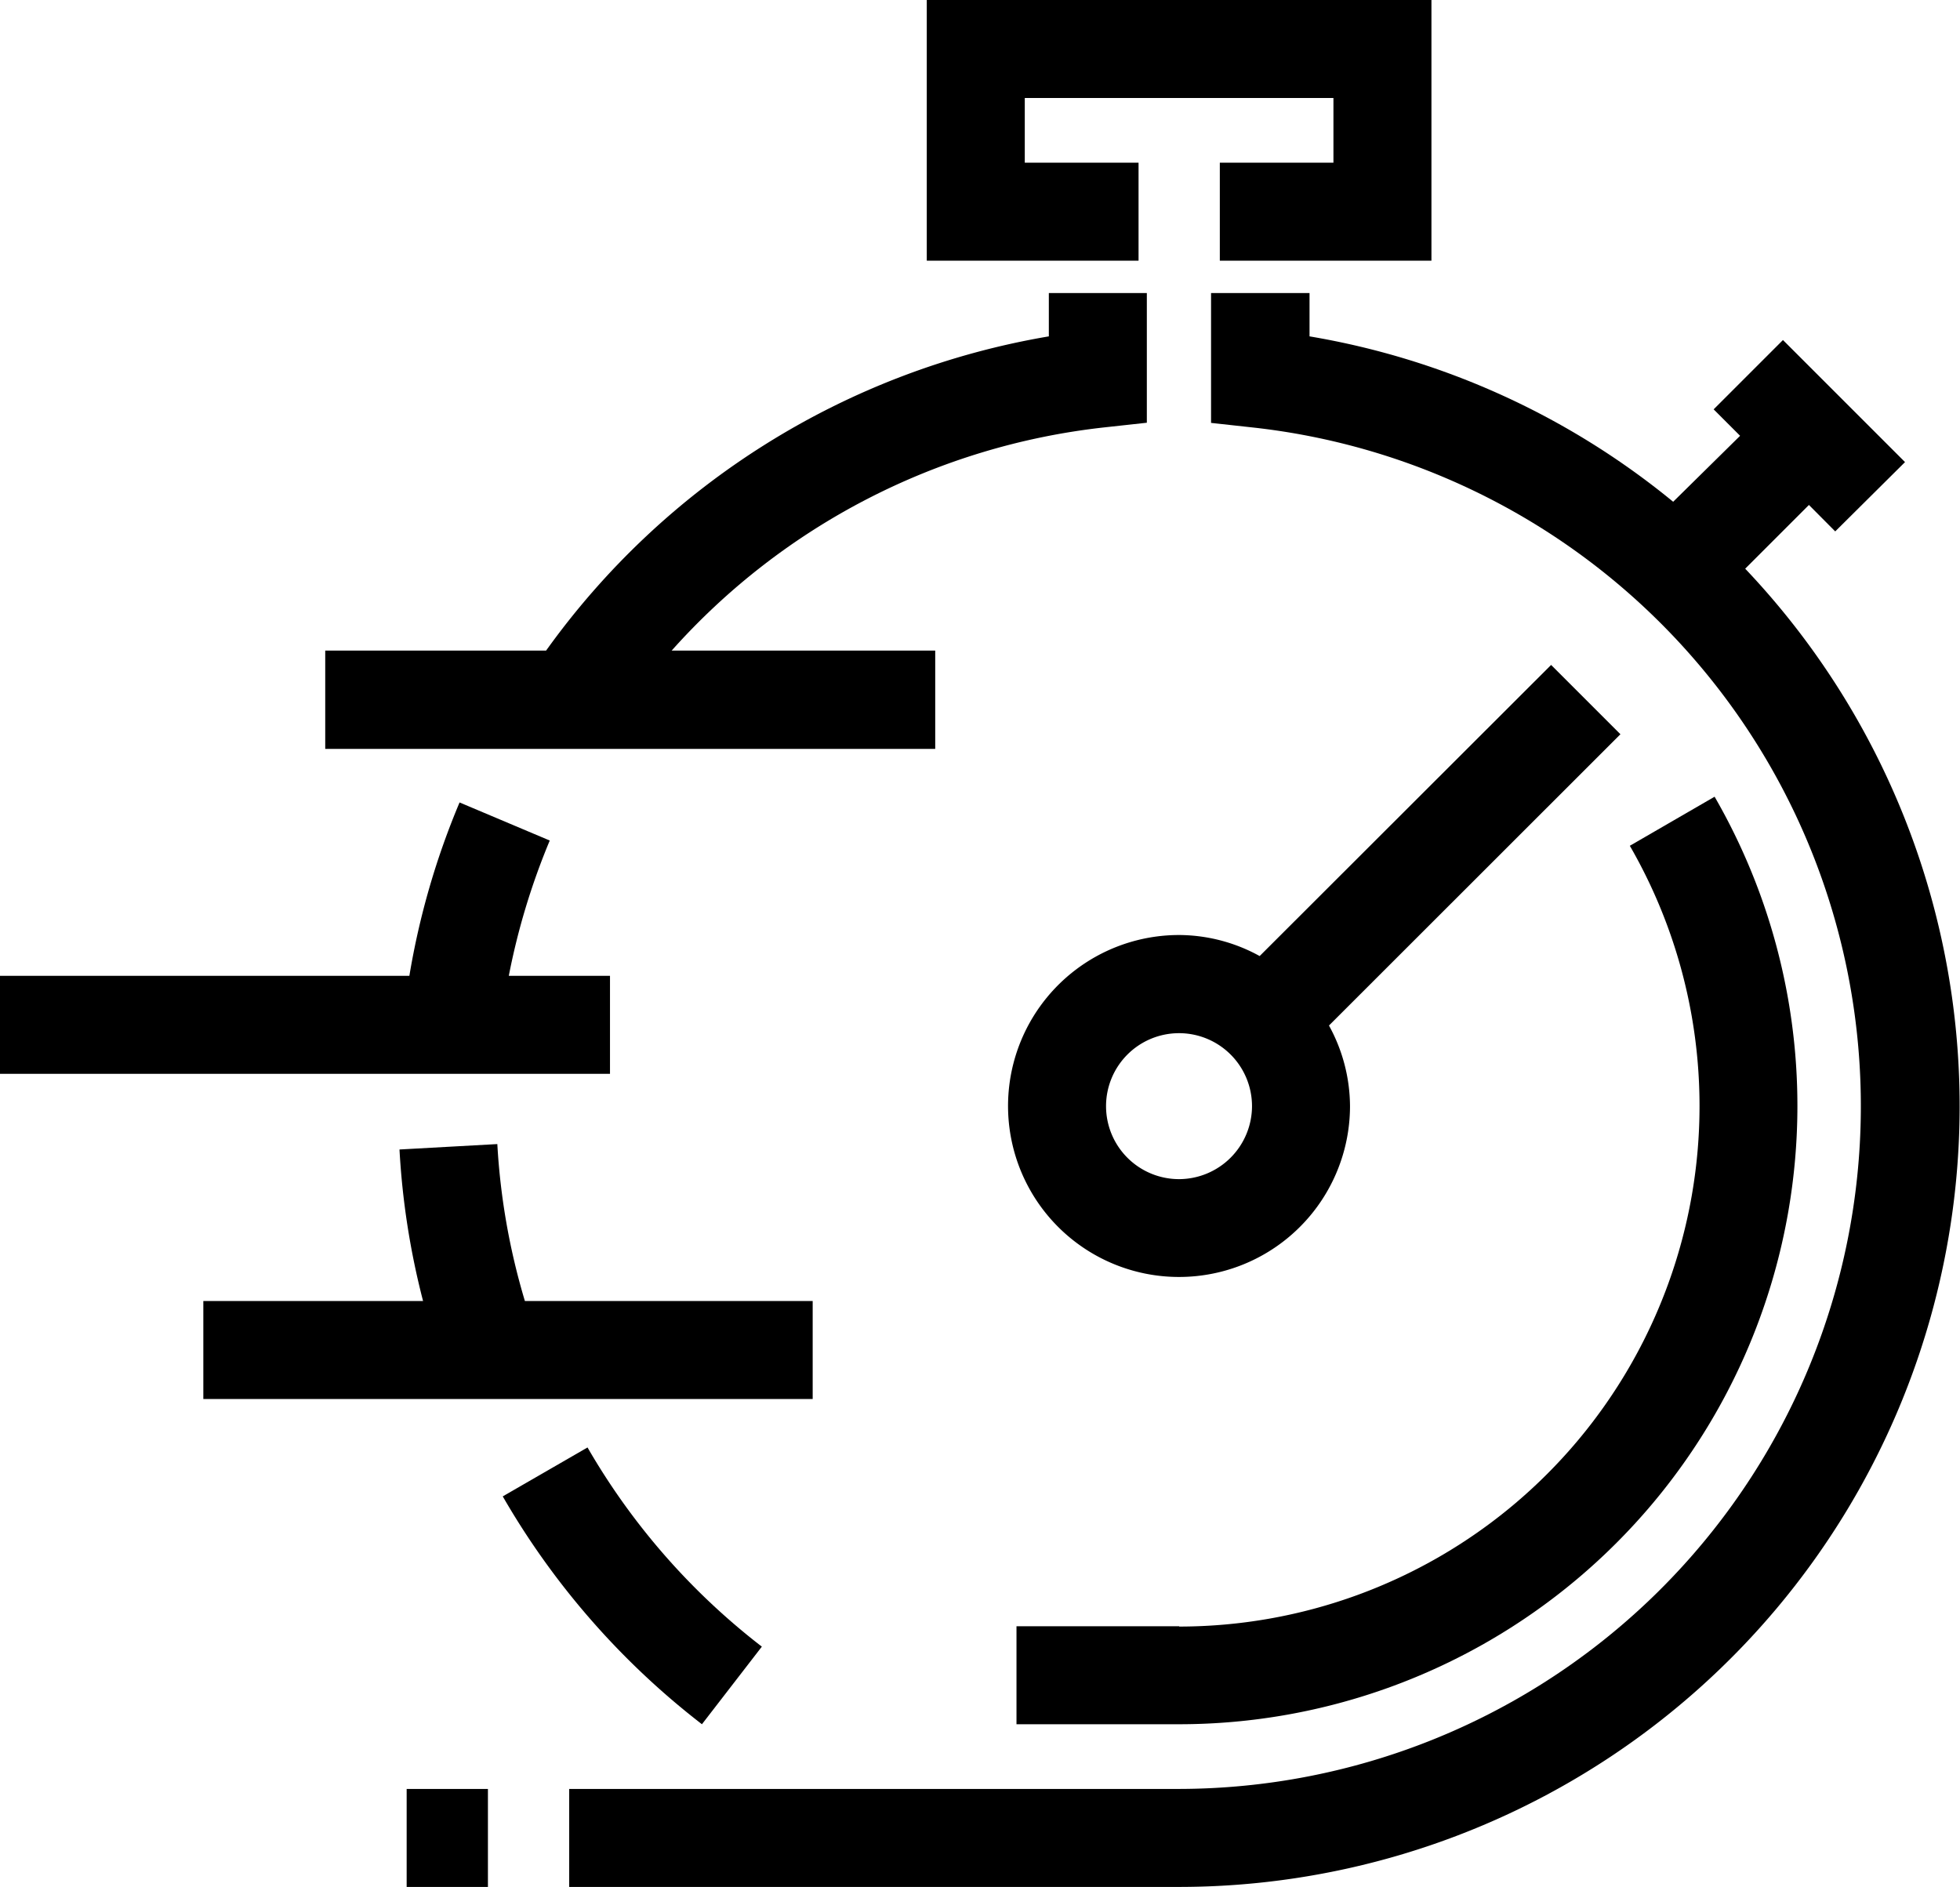
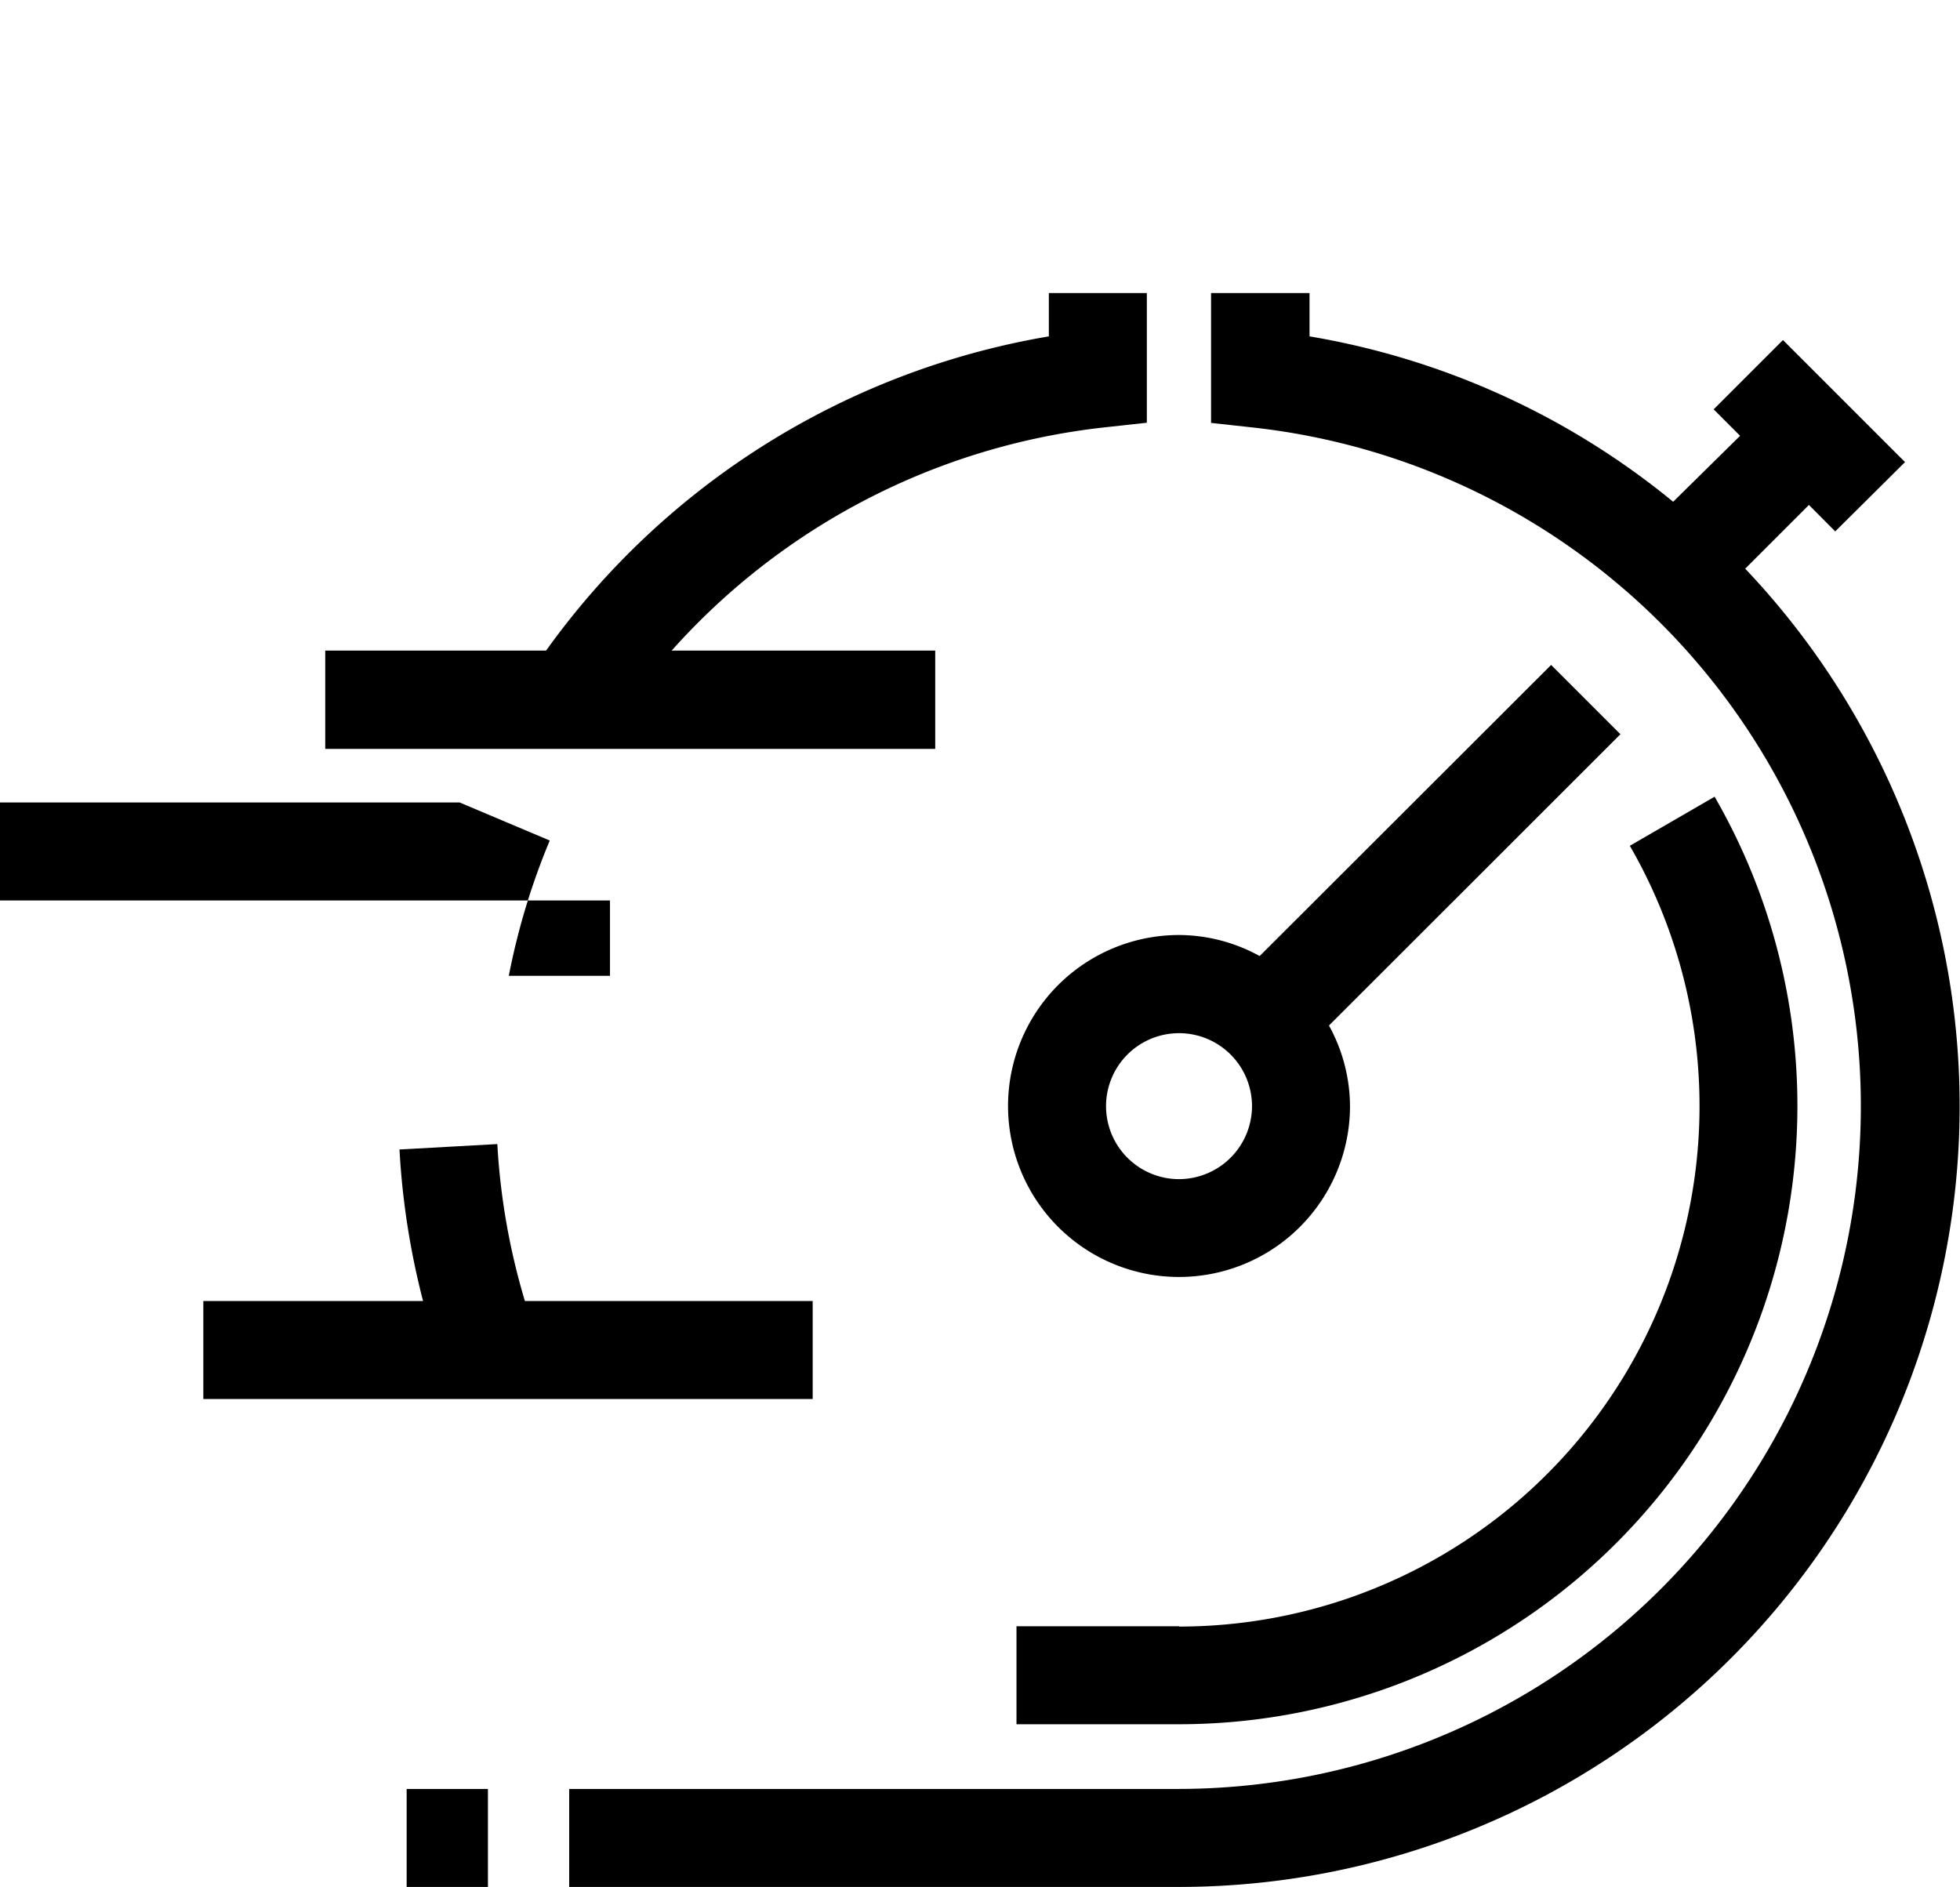
<svg xmlns="http://www.w3.org/2000/svg" viewBox="0 0 123 118.42">
  <title>Asset 4</title>
  <g id="Layer_2" data-name="Layer 2">
    <g id="Layer_1-2" data-name="Layer 1">
      <path d="M58.69,40.83H42.15a42.66,42.66,0,0,1,27.08-14l2.74-.3V18.39H65.82v2.72A48.83,48.83,0,0,0,34.27,40.83H20.41V47H58.69Z" />
-       <path d="M38.28,61.24H31.93a43.51,43.51,0,0,1,2.57-8.49l-5.66-2.39a48.43,48.43,0,0,0-3.15,10.88H0v6.15H38.28Z" />
+       <path d="M38.28,61.24H31.93a43.51,43.51,0,0,1,2.57-8.49l-5.66-2.39H0v6.15H38.28Z" />
      <path d="M51,81.65H32.94a42.47,42.47,0,0,1-1.73-9.85l-6.14.34a48.29,48.29,0,0,0,1.48,9.51H12.76V87.8H51Z" />
-       <polygon points="71.45 10.21 64.31 10.21 64.31 6.15 83.68 6.15 83.68 10.21 76.55 10.21 76.55 16.36 89.83 16.36 89.83 0 58.16 0 58.16 16.36 71.45 16.36 71.45 10.21" />
      <path d="M109.52,35.69l4-4,1.65,1.66L119.55,29l-7.66-7.66-4.35,4.35,1.66,1.66L105,31.49A48.72,48.72,0,0,0,82.18,21.11V18.39H76v8.15l2.73.3A42.85,42.85,0,0,1,74,112.27H35.72v6.15H74a49,49,0,0,0,35.52-82.73Z" />
-       <path d="M44.05,108.21l3.76-4.87a42.81,42.81,0,0,1-10.94-12.5l-5.32,3.07A48.94,48.94,0,0,0,44.05,108.21Z" />
      <path d="M79.05,60a10.55,10.55,0,0,0-5-1.32A10.73,10.73,0,1,0,84.72,69.42a10.59,10.59,0,0,0-1.32-5.06l18.29-18.28-4.35-4.35ZM74,74a4.58,4.58,0,1,1,4.57-4.58A4.59,4.59,0,0,1,74,74Z" />
      <path d="M74,102.06H63.79v6.15H74A38.81,38.81,0,0,0,107.6,50l-5.32,3.08a32.67,32.67,0,0,1-28.28,49Z" />
      <rect x="25.52" y="112.27" width="5.1" height="6.15" />
    </g>
  </g>
</svg>